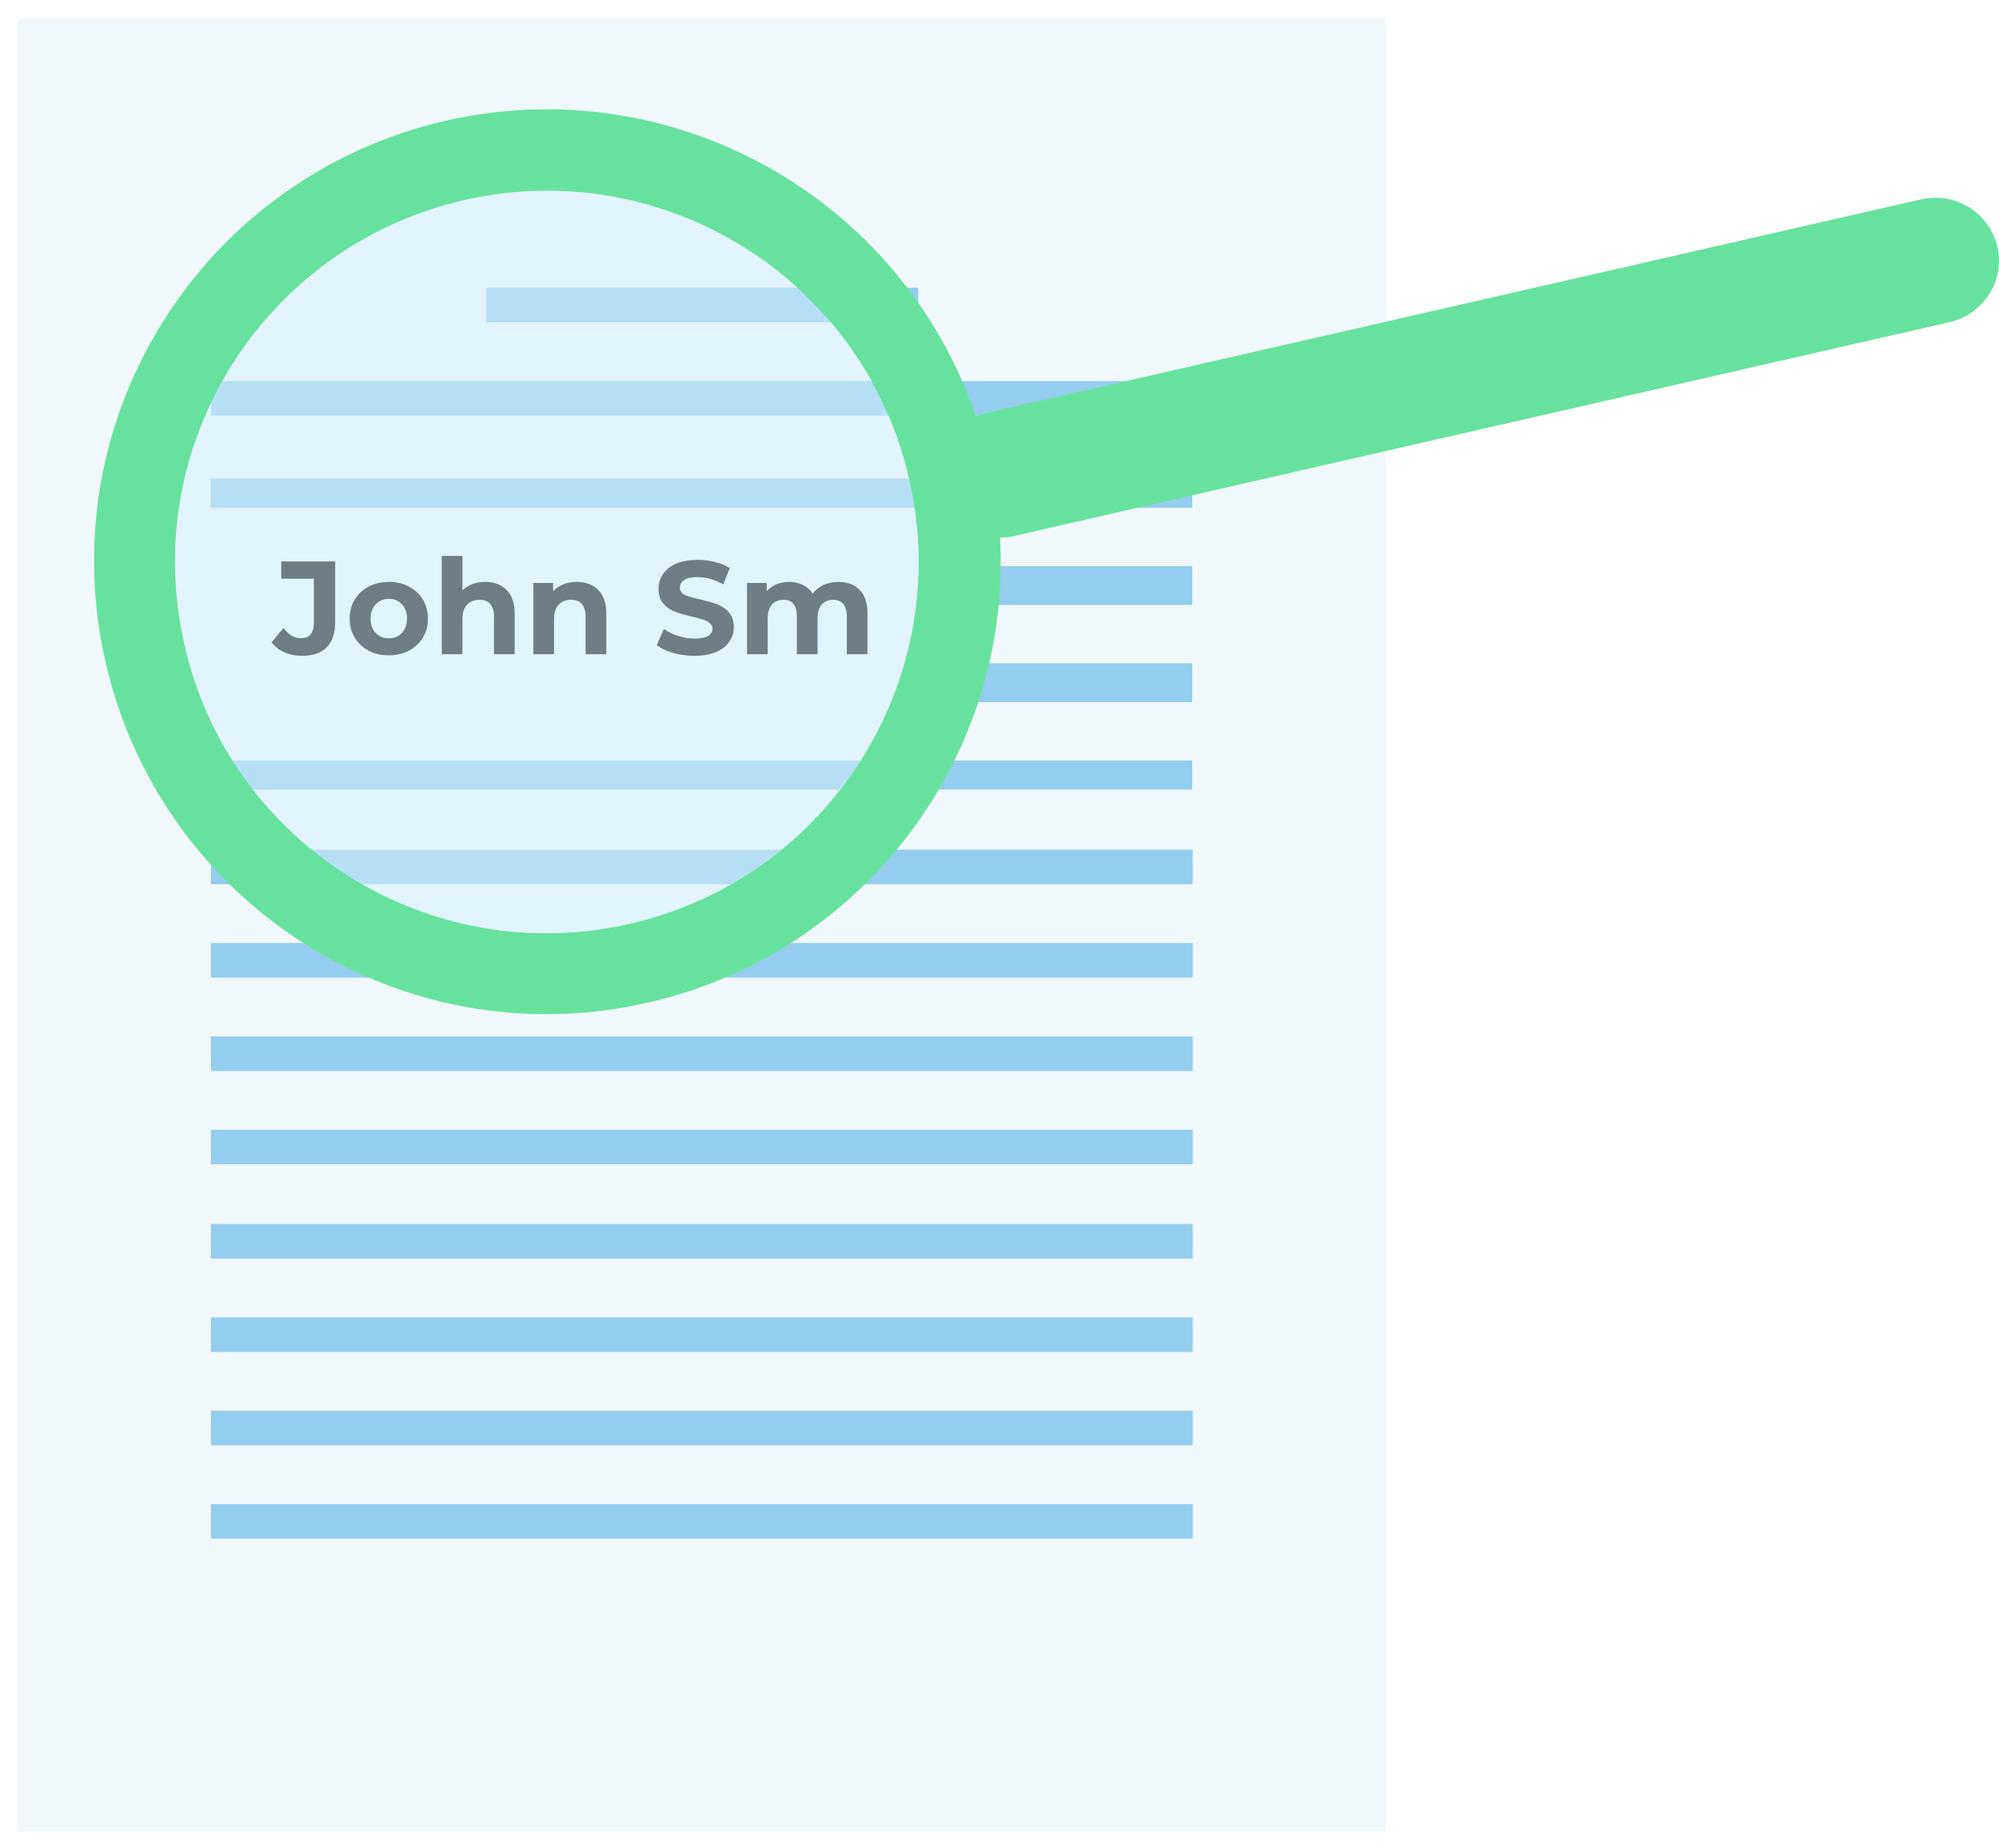
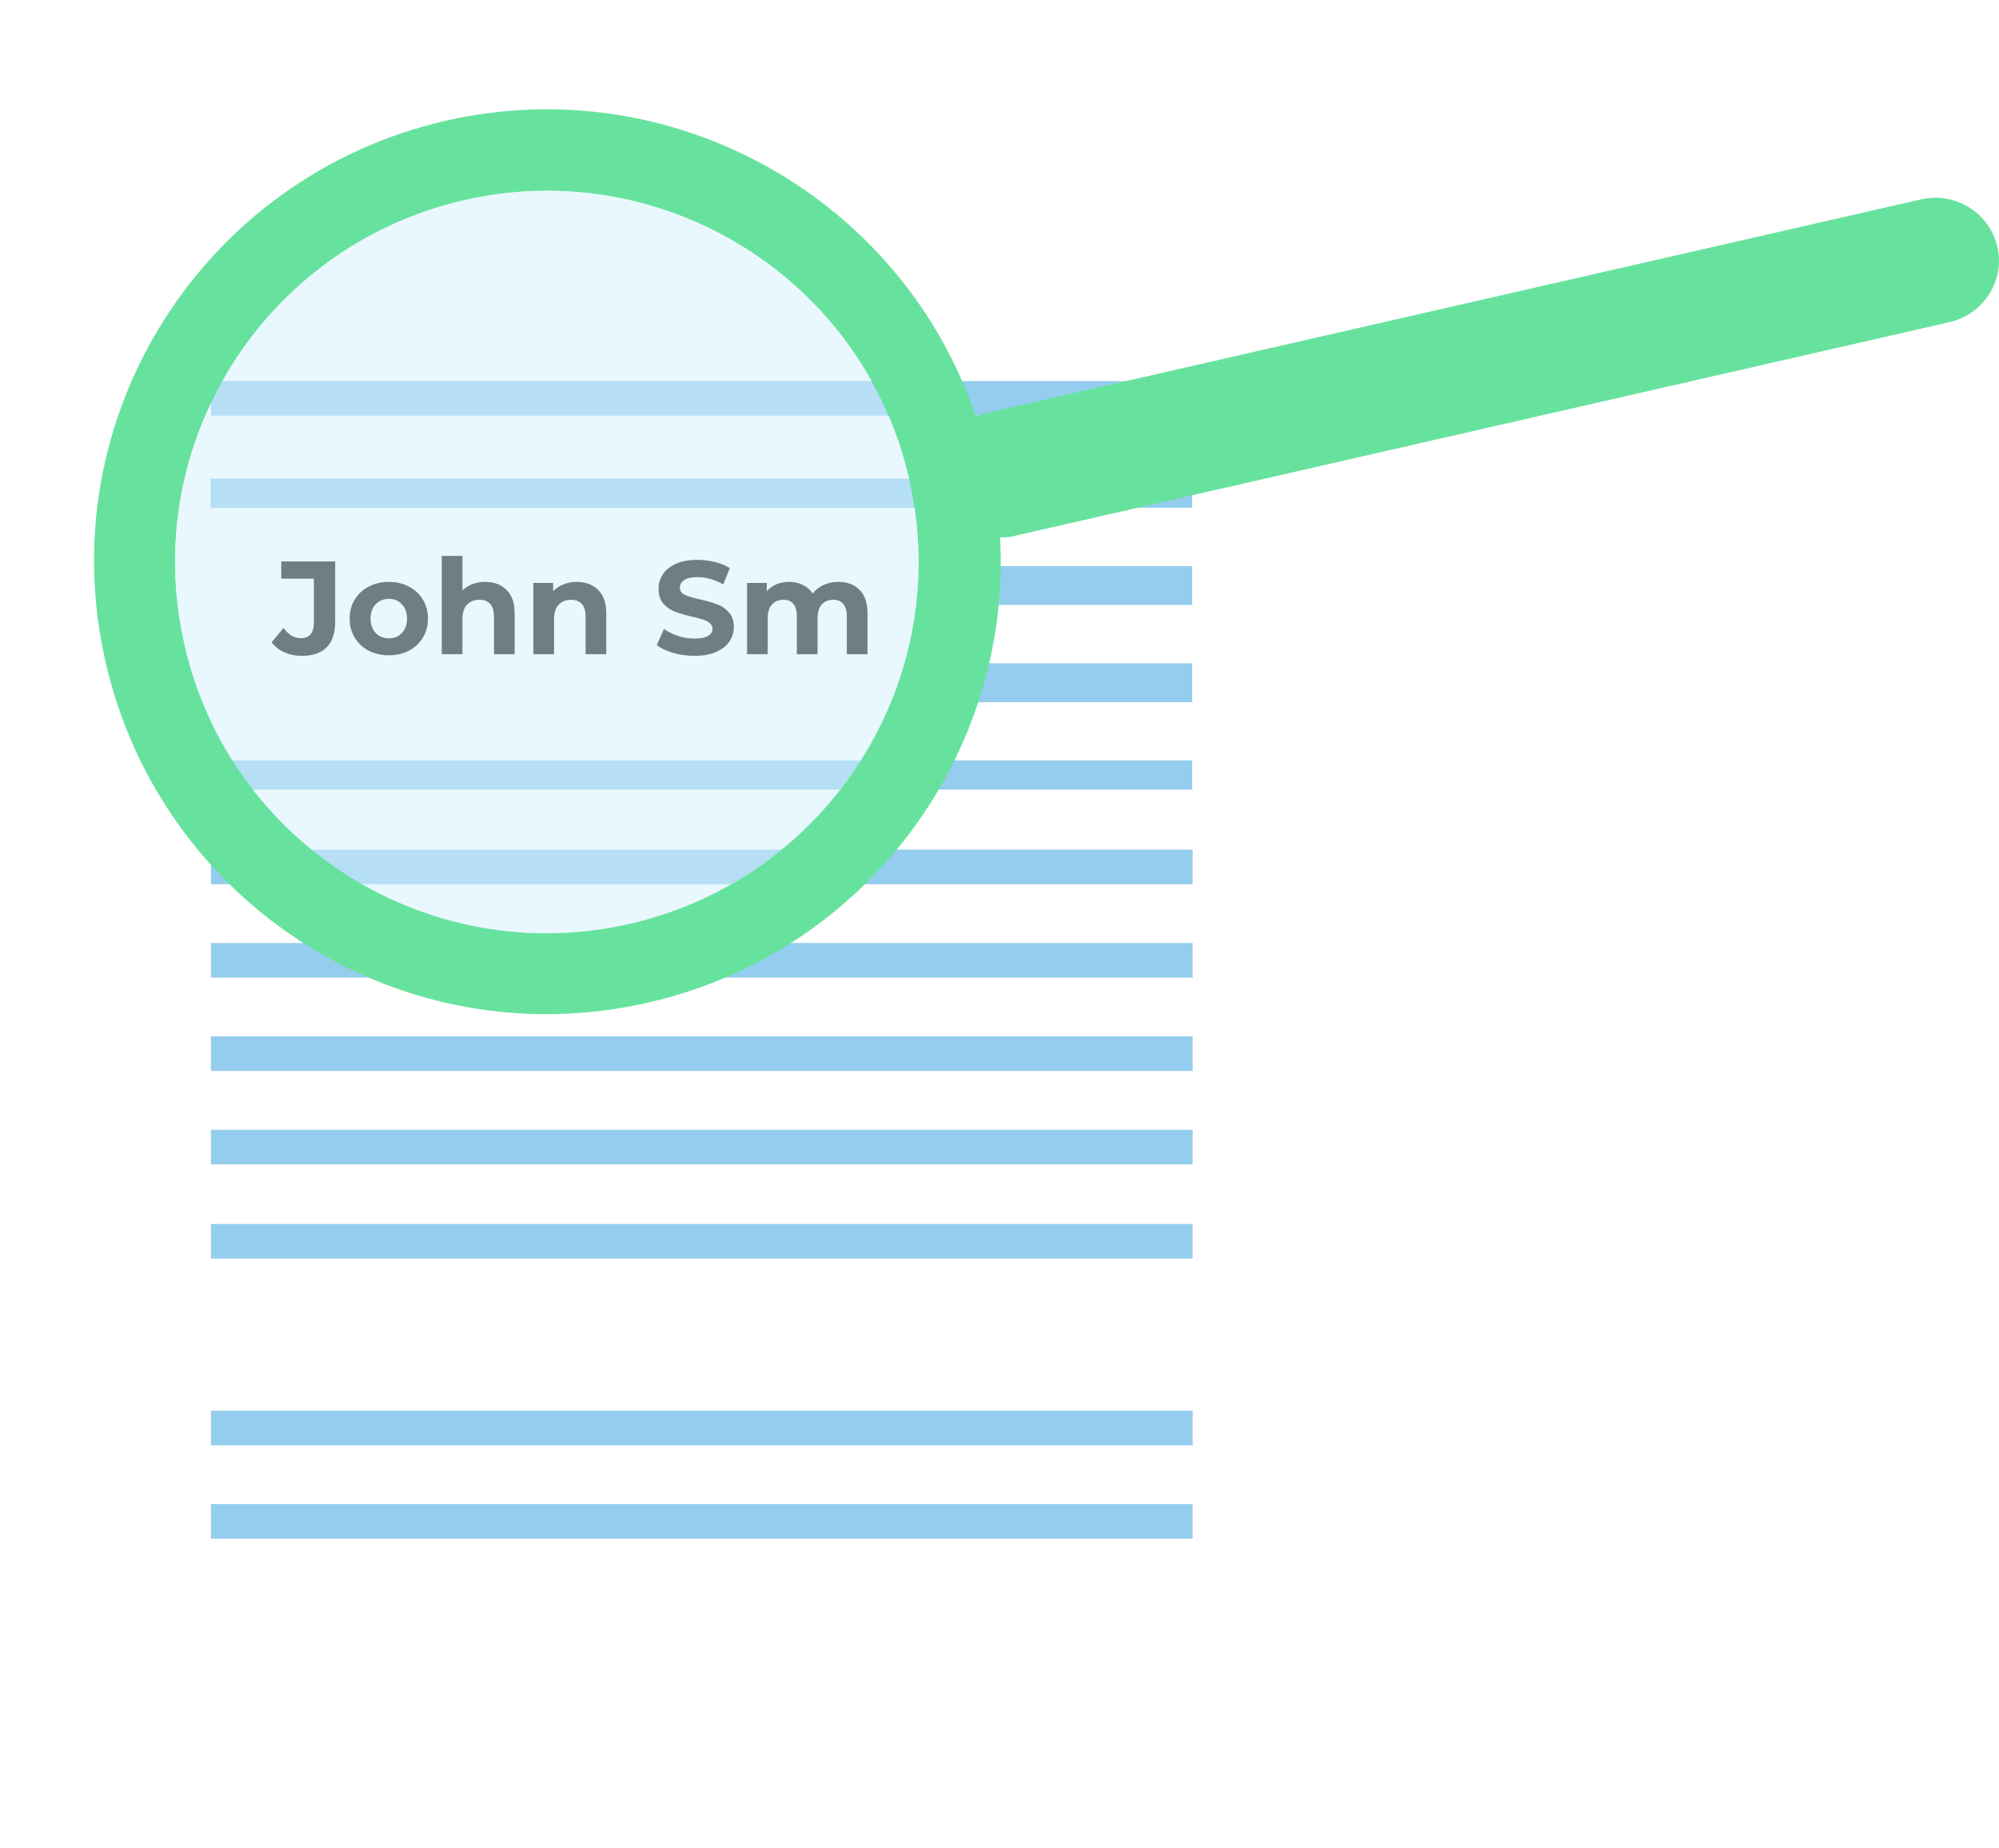
<svg xmlns="http://www.w3.org/2000/svg" width="225" height="208" viewBox="0 0 225 208" fill="none">
  <g filter="url(#filter0_d)">
-     <path d="M156 204H2V175.415V0H156V204Z" fill="#F1F8FC" />
-   </g>
+     </g>
  <path d="M134.244 42.888H23.739V46.78H134.244V42.888Z" fill="#94CDED" />
-   <path d="M103.353 32.379H54.727V36.271H103.353V32.379Z" fill="#94CDED" />
  <path d="M134.244 106.135H23.739V110.028H134.244V106.135Z" fill="#94CDED" />
  <path d="M134.244 95.627H23.739V99.519H134.244V95.627Z" fill="#94CDED" />
  <path d="M134.244 127.153H23.739V131.045H134.244V127.153Z" fill="#94CDED" />
  <path d="M134.244 137.759H23.739V141.651H134.244V137.759Z" fill="#94CDED" />
-   <path d="M134.244 148.268H23.739V152.16H134.244V148.268Z" fill="#94CDED" />
  <path d="M134.244 158.777H23.739V162.669H134.244V158.777Z" fill="#94CDED" />
  <path d="M134.244 169.286H23.739V173.178H134.244V169.286Z" fill="#94CDED" />
  <path d="M134.244 116.644H23.739V120.536H134.244V116.644Z" fill="#94CDED" />
  <path d="M134.192 53.869H23.71V57.151H134.192V53.869Z" fill="#94CDED" />
  <path d="M134.192 63.714H103.563V68.09H134.192V63.714Z" fill="#94CDED" />
  <path d="M134.192 74.653H103.563V79.028H134.192V74.653Z" fill="#94CDED" />
  <path d="M134.192 85.592H25.898V88.873H134.192V85.592Z" fill="#94CDED" />
  <path d="M33.969 73.812C33.264 73.812 32.612 73.683 32.016 73.425C31.429 73.156 30.947 72.778 30.569 72.291L31.911 70.68C32.478 71.446 33.124 71.829 33.85 71.829C34.835 71.829 35.327 71.252 35.327 70.099V65.132H31.658V63.193H37.728V69.964C37.728 71.247 37.41 72.212 36.774 72.858C36.137 73.494 35.203 73.812 33.969 73.812ZM43.769 73.753C42.924 73.753 42.163 73.579 41.487 73.231C40.821 72.873 40.299 72.381 39.921 71.754C39.543 71.128 39.354 70.417 39.354 69.621C39.354 68.826 39.543 68.115 39.921 67.488C40.299 66.862 40.821 66.375 41.487 66.027C42.163 65.669 42.924 65.49 43.769 65.49C44.614 65.49 45.37 65.669 46.036 66.027C46.702 66.375 47.224 66.862 47.602 67.488C47.98 68.115 48.169 68.826 48.169 69.621C48.169 70.417 47.98 71.128 47.602 71.754C47.224 72.381 46.702 72.873 46.036 73.231C45.37 73.579 44.614 73.753 43.769 73.753ZM43.769 71.844C44.365 71.844 44.853 71.645 45.231 71.247C45.618 70.839 45.812 70.297 45.812 69.621C45.812 68.945 45.618 68.408 45.231 68.01C44.853 67.603 44.365 67.399 43.769 67.399C43.172 67.399 42.68 67.603 42.292 68.01C41.905 68.408 41.711 68.945 41.711 69.621C41.711 70.297 41.905 70.839 42.292 71.247C42.68 71.645 43.172 71.844 43.769 71.844ZM54.601 65.49C55.596 65.49 56.396 65.788 57.003 66.385C57.619 66.981 57.927 67.866 57.927 69.04V73.633H55.601V69.398C55.601 68.761 55.461 68.289 55.183 67.981C54.905 67.662 54.502 67.503 53.975 67.503C53.388 67.503 52.921 67.687 52.573 68.055C52.225 68.413 52.051 68.95 52.051 69.666V73.633H49.724V62.566H52.051V66.444C52.359 66.136 52.732 65.903 53.169 65.743C53.607 65.574 54.084 65.49 54.601 65.49ZM64.914 65.49C65.908 65.49 66.708 65.788 67.315 66.385C67.931 66.981 68.24 67.866 68.24 69.04V73.633H65.913V69.398C65.913 68.761 65.774 68.289 65.495 67.981C65.217 67.662 64.814 67.503 64.287 67.503C63.701 67.503 63.233 67.687 62.885 68.055C62.537 68.413 62.363 68.95 62.363 69.666V73.633H60.036V65.609H62.259V66.549C62.567 66.211 62.95 65.952 63.407 65.773C63.865 65.584 64.367 65.49 64.914 65.49ZM78.167 73.812C77.342 73.812 76.542 73.703 75.766 73.484C75 73.256 74.384 72.962 73.916 72.604L74.737 70.785C75.184 71.113 75.716 71.376 76.333 71.575C76.949 71.774 77.566 71.873 78.182 71.873C78.868 71.873 79.375 71.774 79.704 71.575C80.032 71.366 80.196 71.093 80.196 70.755C80.196 70.506 80.096 70.302 79.897 70.143C79.709 69.974 79.46 69.84 79.152 69.741C78.853 69.641 78.446 69.532 77.929 69.412C77.133 69.224 76.482 69.035 75.975 68.846C75.468 68.657 75.03 68.353 74.662 67.936C74.304 67.518 74.125 66.961 74.125 66.265C74.125 65.659 74.289 65.112 74.618 64.625C74.946 64.128 75.438 63.735 76.094 63.447C76.76 63.158 77.571 63.014 78.525 63.014C79.192 63.014 79.843 63.093 80.479 63.253C81.115 63.412 81.672 63.64 82.15 63.939L81.404 65.773C80.439 65.226 79.475 64.953 78.51 64.953C77.834 64.953 77.332 65.062 77.004 65.281C76.686 65.5 76.527 65.788 76.527 66.146C76.527 66.504 76.711 66.772 77.079 66.951C77.456 67.121 78.028 67.29 78.794 67.459C79.589 67.647 80.24 67.836 80.748 68.025C81.255 68.214 81.687 68.513 82.045 68.92C82.413 69.328 82.597 69.88 82.597 70.576C82.597 71.172 82.428 71.719 82.09 72.216C81.762 72.704 81.265 73.091 80.598 73.38C79.932 73.668 79.122 73.812 78.167 73.812ZM94.361 65.49C95.365 65.49 96.16 65.788 96.747 66.385C97.344 66.971 97.642 67.856 97.642 69.04V73.633H95.315V69.398C95.315 68.761 95.181 68.289 94.912 67.981C94.654 67.662 94.281 67.503 93.794 67.503C93.247 67.503 92.814 67.682 92.496 68.04C92.178 68.388 92.019 68.91 92.019 69.606V73.633H89.692V69.398C89.692 68.135 89.185 67.503 88.171 67.503C87.634 67.503 87.206 67.682 86.888 68.04C86.57 68.388 86.411 68.91 86.411 69.606V73.633H84.084V65.609H86.306V66.534C86.605 66.196 86.968 65.937 87.395 65.758C87.833 65.579 88.31 65.49 88.827 65.49C89.394 65.49 89.906 65.604 90.363 65.833C90.821 66.052 91.189 66.375 91.467 66.802C91.795 66.385 92.208 66.062 92.705 65.833C93.212 65.604 93.764 65.49 94.361 65.49Z" fill="black" />
  <path d="M224.821 27.786C223.944 23.991 220.144 21.558 216.246 22.434L111.1 46.468C110.71 46.565 110.223 46.663 109.833 46.857C101.55 22.434 75.921 7.741 50.195 13.579C22.715 19.904 5.565 47.149 11.899 74.589C18.233 102.029 45.518 119.154 72.998 112.83C97.555 107.186 113.926 84.709 112.562 60.48C113.146 60.48 113.731 60.48 114.316 60.285L219.461 36.251C223.262 35.375 225.698 31.581 224.821 27.786ZM70.854 103.975C48.344 109.132 25.834 95.023 20.766 72.546C15.602 50.068 29.732 27.688 52.242 22.531C74.752 17.374 97.263 31.483 102.33 53.961C107.494 76.341 93.365 98.818 70.854 103.975Z" fill="#67E29E" />
  <path opacity="0.52" d="M102.33 53.961C107.494 76.438 93.365 98.915 70.854 103.975C48.344 109.132 25.834 95.023 20.766 72.546C15.602 50.068 29.732 27.688 52.242 22.531C74.655 17.374 97.165 31.483 102.33 53.961Z" fill="#D6F0FE" />
  <defs>
    <filter id="filter0_d" x="0.947" y="0" width="156.106" height="207.158" filterUnits="userSpaceOnUse" color-interpolation-filters="sRGB">
      <feFlood flood-opacity="0" result="BackgroundImageFix" />
      <feColorMatrix in="SourceAlpha" type="matrix" values="0 0 0 0 0 0 0 0 0 0 0 0 0 0 0 0 0 0 127 0" />
      <feOffset dy="2.106" />
      <feGaussianBlur stdDeviation="0.526" />
      <feColorMatrix type="matrix" values="0 0 0 0 0.051 0 0 0 0 0.355 0 0 0 0 0.529 0 0 0 0.1 0" />
      <feBlend mode="normal" in2="BackgroundImageFix" result="effect1_dropShadow" />
      <feBlend mode="normal" in="SourceGraphic" in2="effect1_dropShadow" result="shape" />
    </filter>
  </defs>
</svg>